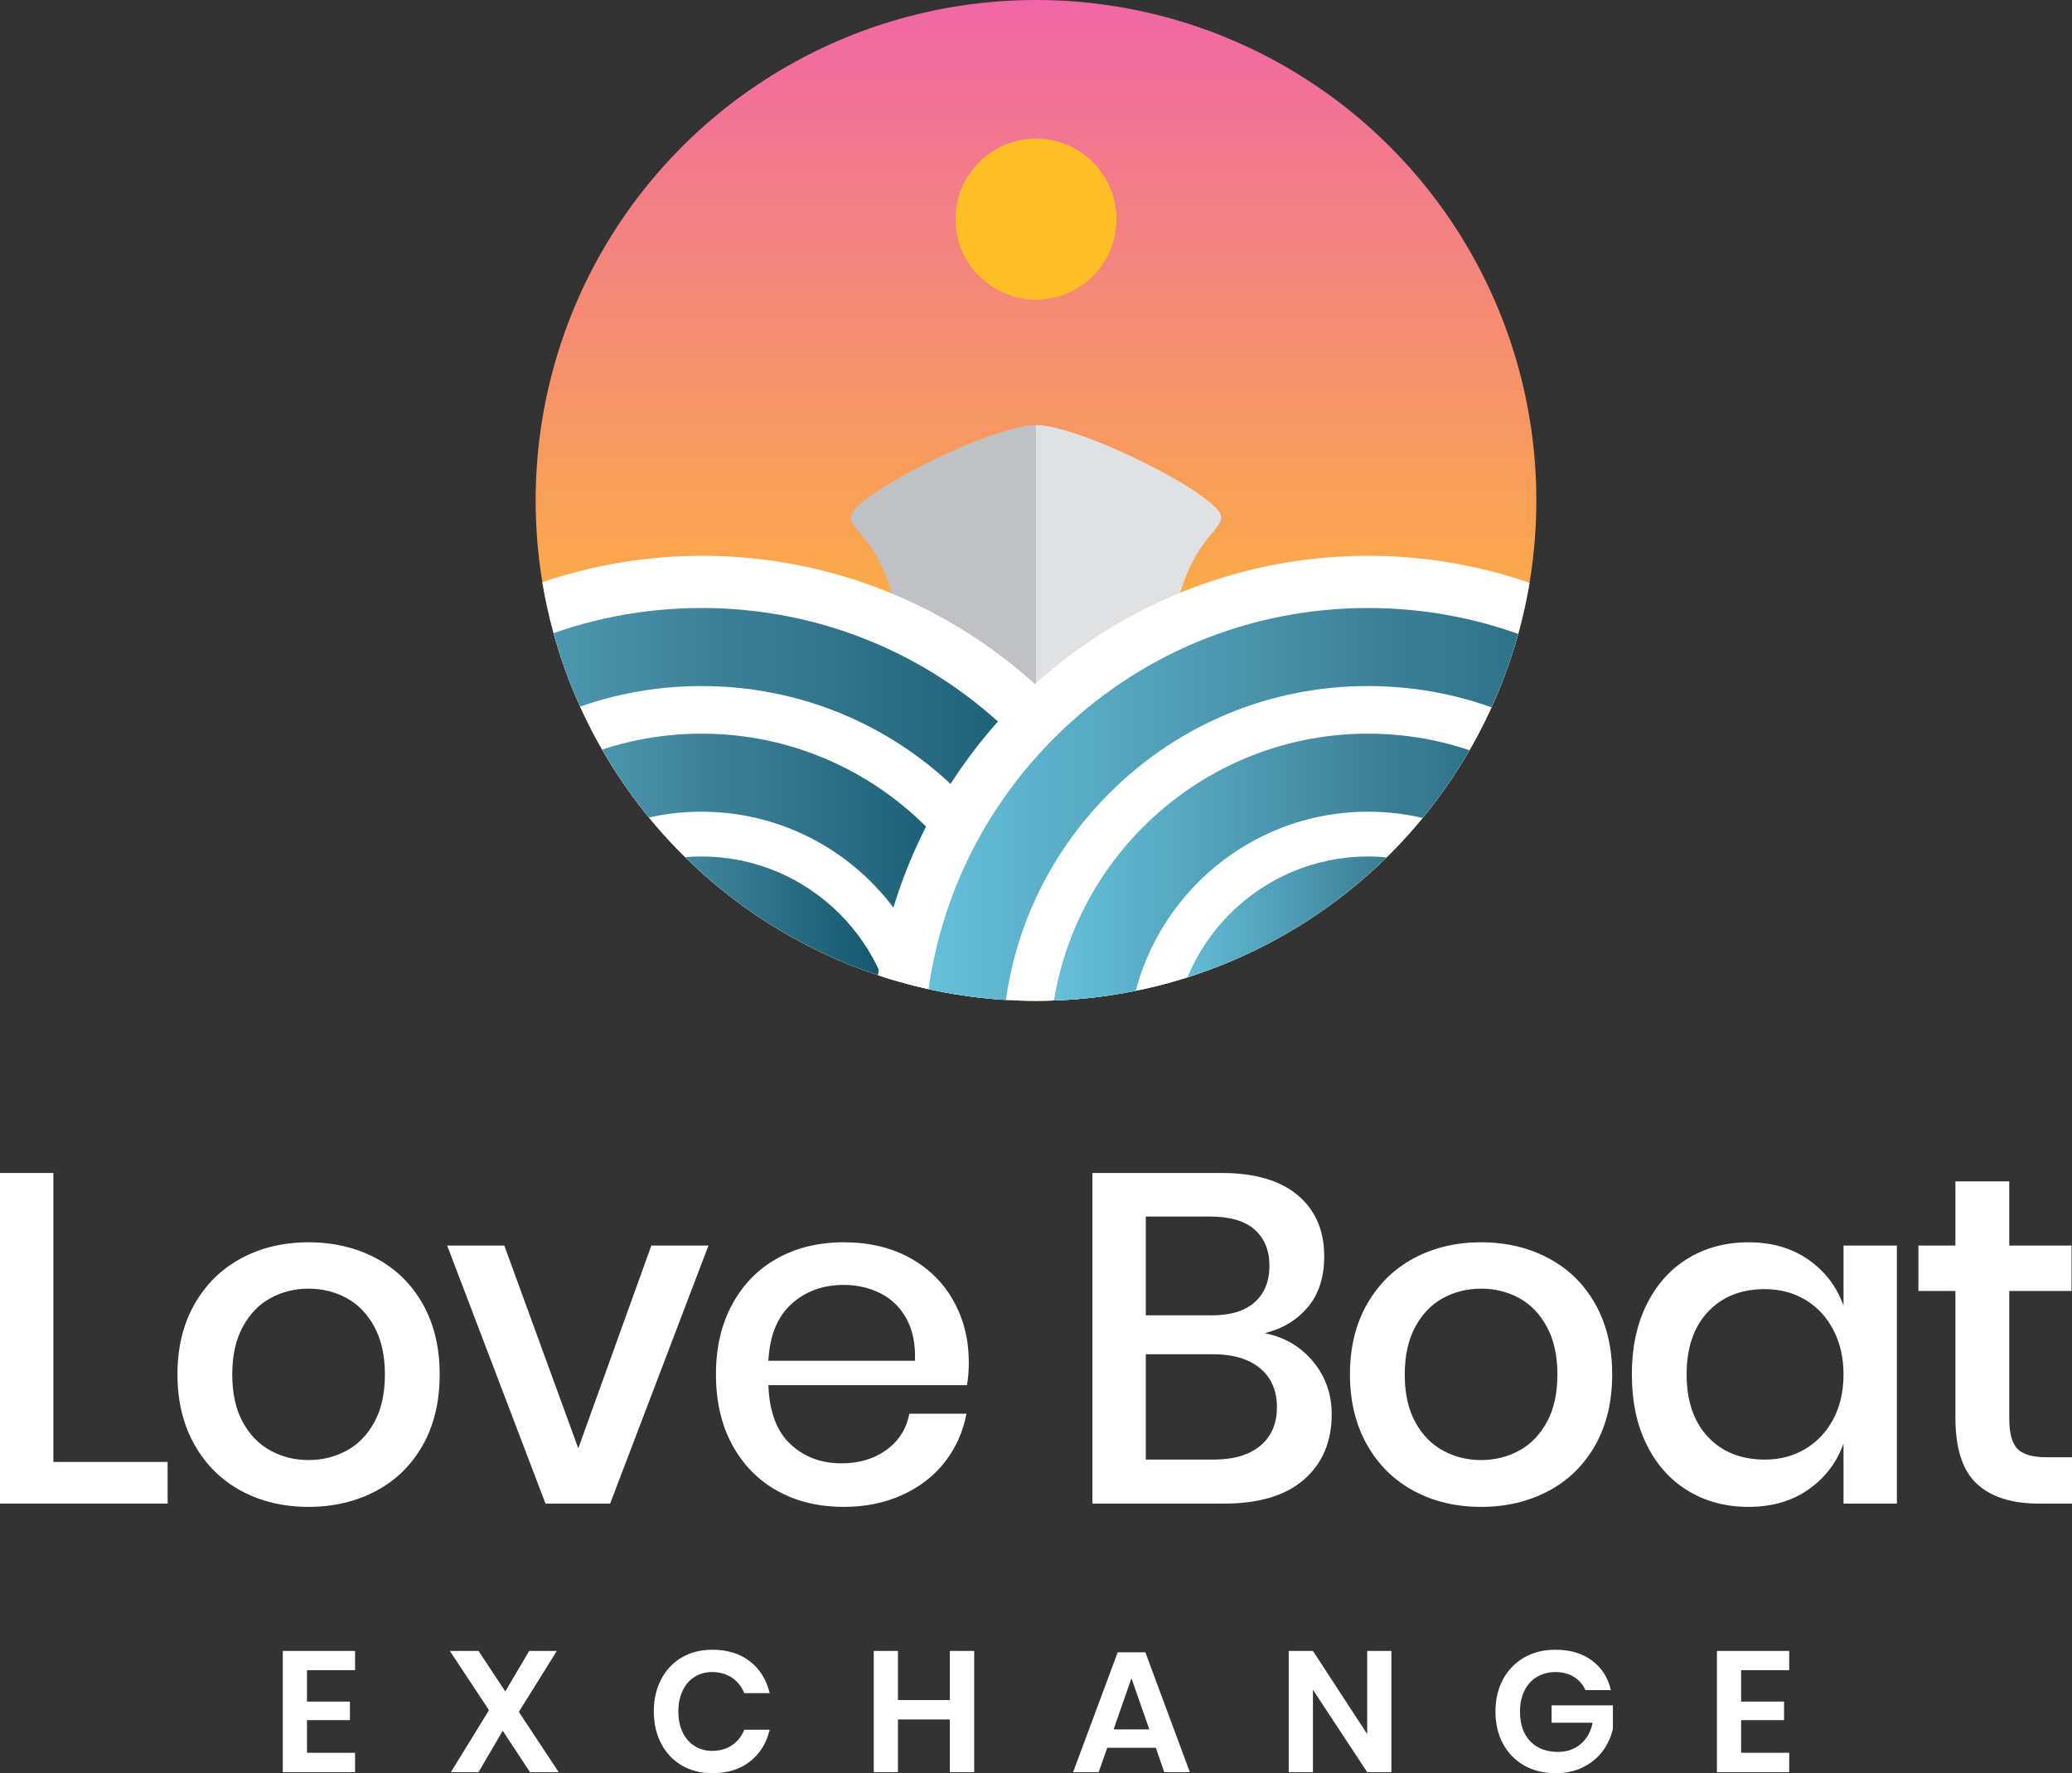
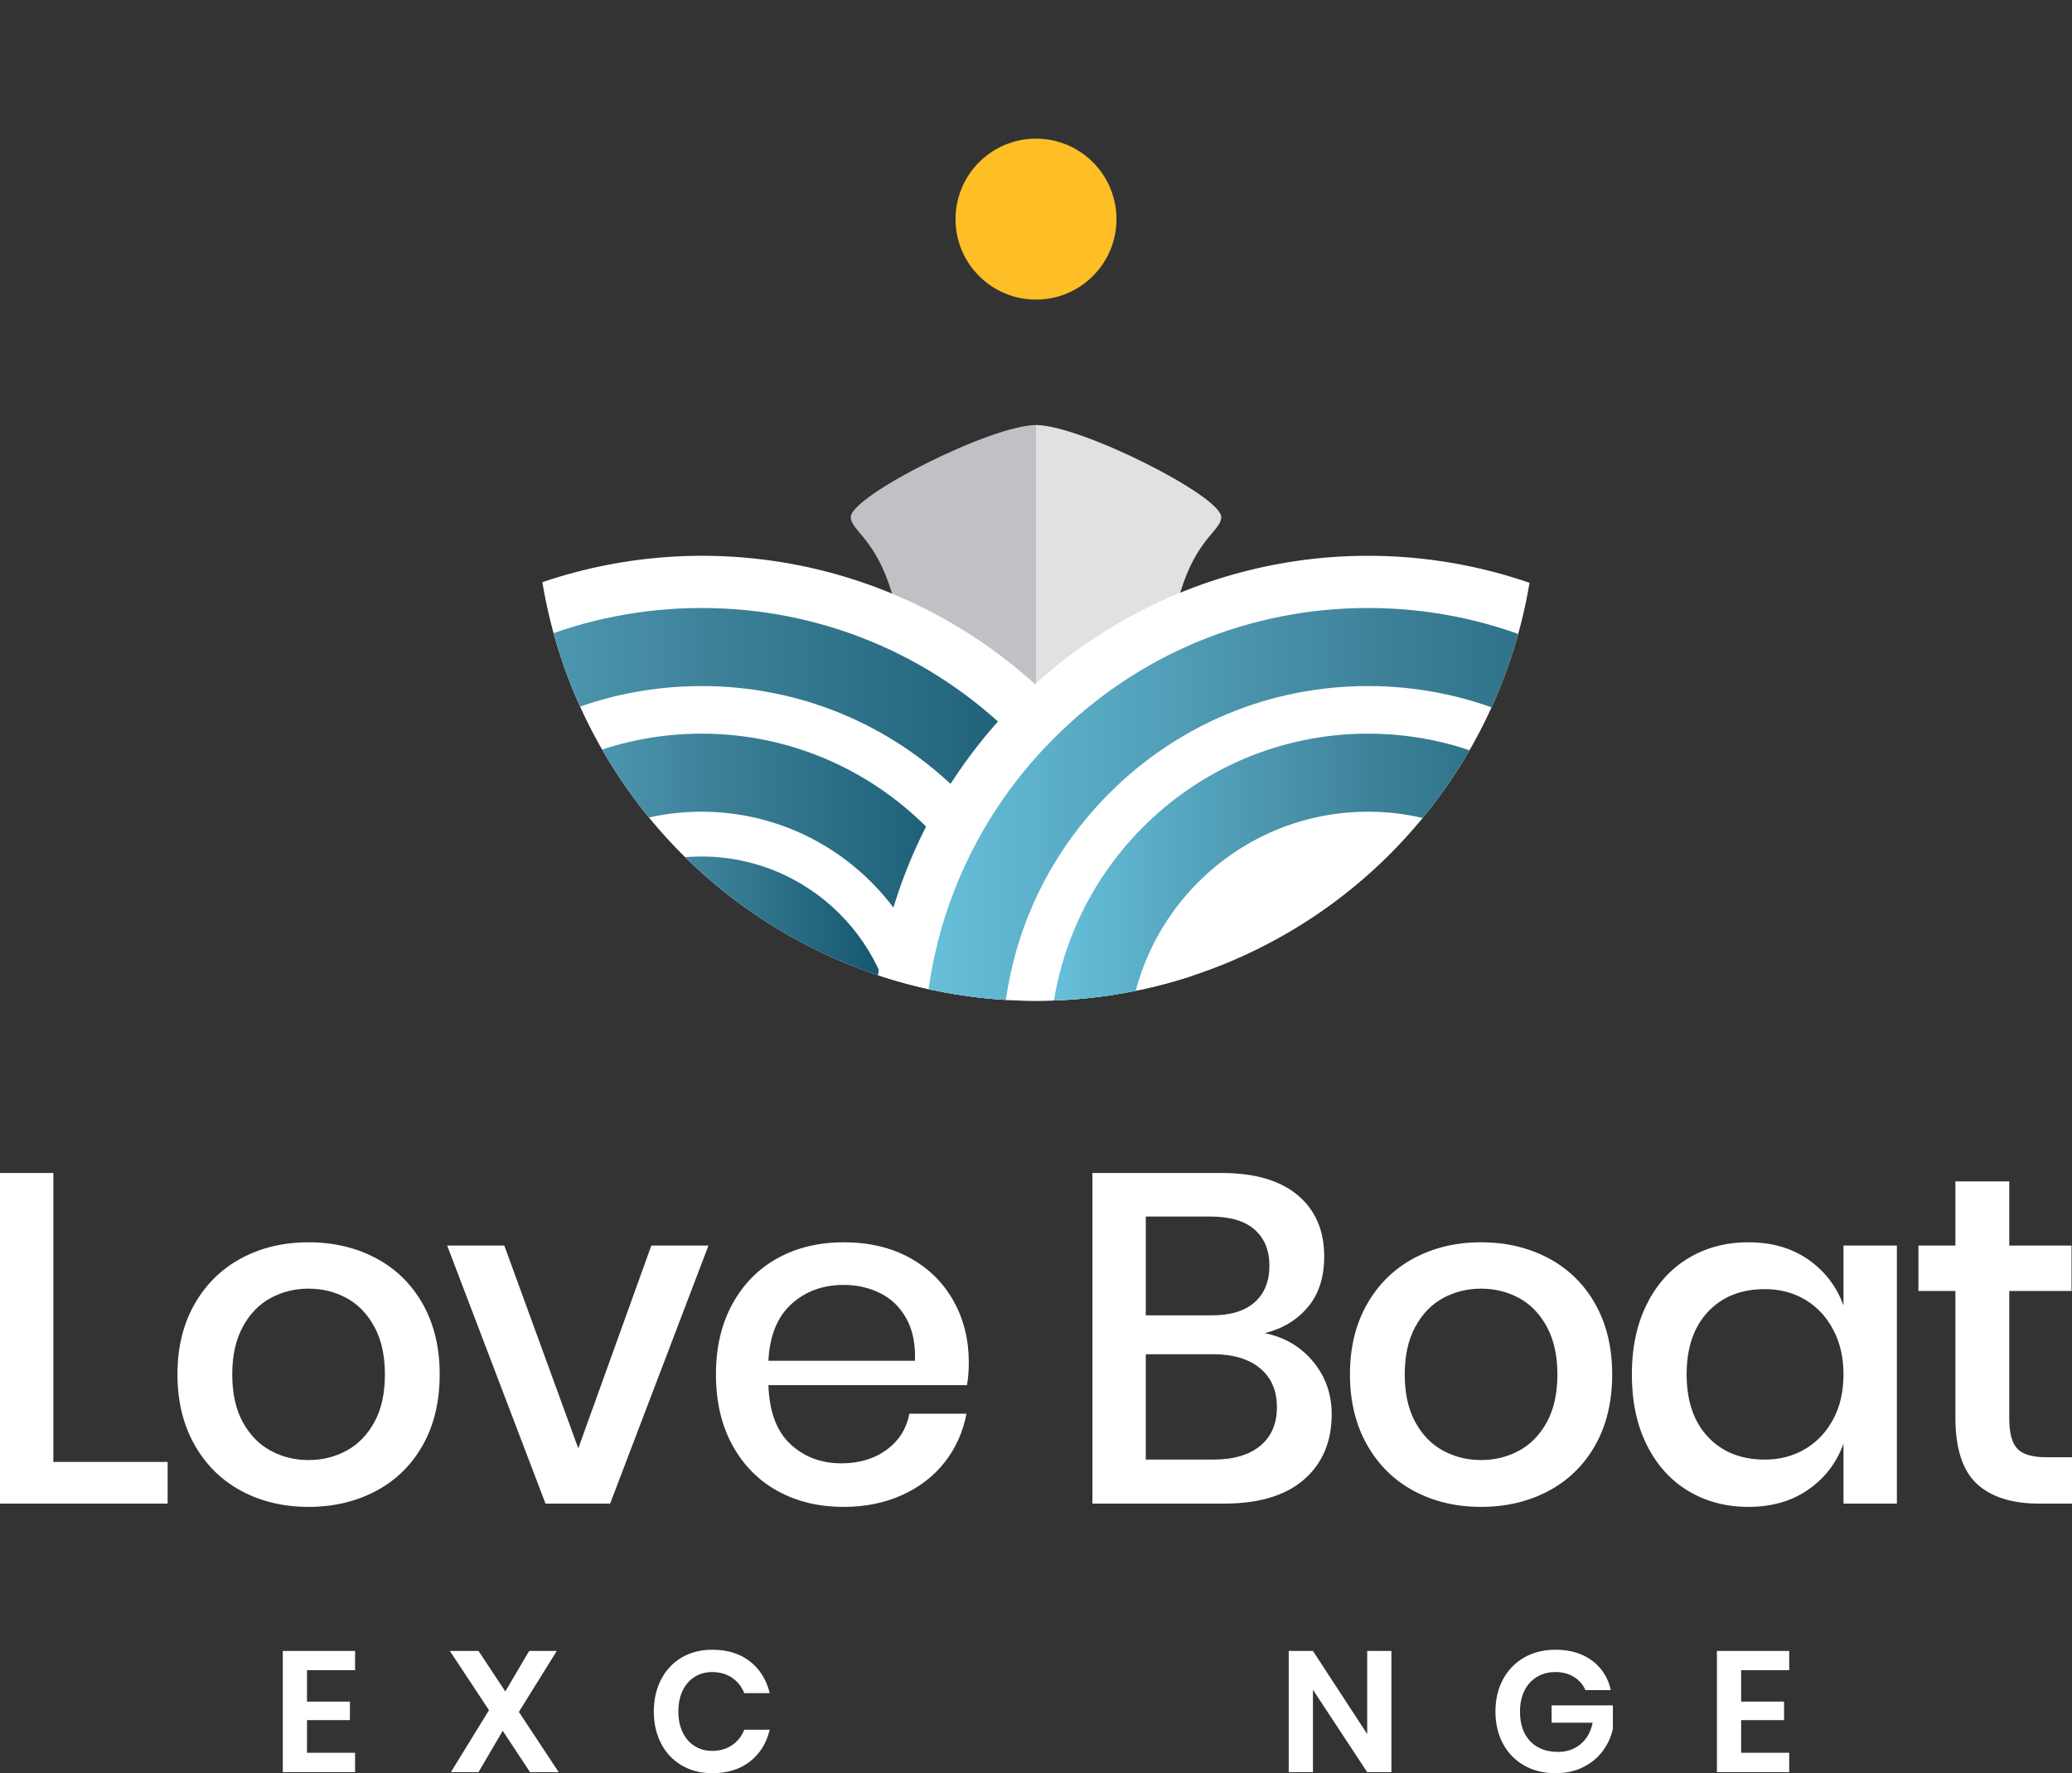
<svg xmlns="http://www.w3.org/2000/svg" xmlns:xlink="http://www.w3.org/1999/xlink" version="1.1" id="Layer_1" x="0px" y="0px" width="997.511px" height="853.565px" viewBox="0 0 997.511 853.565" enable-background="new 0 0 997.511 853.565" xml:space="preserve">
  <rect x="0" y="0" width="997.511" height="853.565" fill="#333333" stroke="none" />
  <g>
    <g>
      <defs>
-         <circle id="SVGID_1_" cx="498.755" cy="240.878" r="240.878" />
-       </defs>
+         </defs>
      <clipPath id="SVGID_2_">
        <use xlink:href="#SVGID_1_" overflow="visible" />
      </clipPath>
      <linearGradient id="SVGID_3_" gradientUnits="userSpaceOnUse" x1="498.755" y1="854" x2="498.755" y2="372.244" gradientTransform="matrix(1 0 0 -1 0 854)">
        <stop offset="0" style="stop-color:#F067A6" />
        <stop offset="0.644" style="stop-color:#FBB040" />
      </linearGradient>
-       <circle clip-path="url(#SVGID_2_)" fill="url(#SVGID_3_)" cx="498.755" cy="240.878" r="240.878" />
    </g>
    <g>
      <defs>
        <circle id="SVGID_4_" cx="498.755" cy="240.878" r="240.878" />
      </defs>
      <clipPath id="SVGID_5_">
        <use xlink:href="#SVGID_4_" overflow="visible" />
      </clipPath>
      <g clip-path="url(#SVGID_5_)">
        <path fill="#BFC1C4" d="M409.572,248.914c0,6.014,10.321,9.667,18.062,31.286c4.645,12.971,8.36,30.246,8.36,52.316     c0,50.525,62.761,76.24,62.761,76.24V204.601C477.407,204.601,409.572,238.71,409.572,248.914z" />
        <path fill="#E0E1E2" d="M587.939,248.914c0,6.014-10.321,9.667-18.062,31.286c-4.645,12.971-8.36,30.246-8.36,52.316     c0,50.525-62.761,76.24-62.761,76.24V204.601C520.104,204.601,587.939,238.71,587.939,248.914z" />
      </g>
    </g>
    <g>
      <defs>
        <circle id="SVGID_6_" cx="498.755" cy="240.878" r="240.878" />
      </defs>
      <clipPath id="SVGID_7_">
        <use xlink:href="#SVGID_6_" overflow="visible" />
      </clipPath>
      <circle clip-path="url(#SVGID_7_)" fill="#FFFFFF" cx="337.984" cy="506.331" r="238.791" />
    </g>
    <g>
      <defs>
        <circle id="SVGID_8_" cx="498.755" cy="240.878" r="240.878" />
      </defs>
      <clipPath id="SVGID_9_">
        <use xlink:href="#SVGID_8_" overflow="visible" />
      </clipPath>
      <linearGradient id="SVGID_10_" gradientUnits="userSpaceOnUse" x1="124.09" y1="347.668" x2="551.402" y2="347.668" gradientTransform="matrix(1 0 0 -1 0 854)">
        <stop offset="0" style="stop-color:#67C0DA" />
        <stop offset="0.506" style="stop-color:#3E829A" />
        <stop offset="1" style="stop-color:#10536A" />
      </linearGradient>
      <path clip-path="url(#SVGID_9_)" fill="url(#SVGID_10_)" d="M337.747,719.988c-57.07,0-110.724-22.224-151.078-62.578    c-40.355-40.354-62.579-94.008-62.579-151.078s22.224-110.724,62.578-151.078s94.008-62.579,151.078-62.579    s110.724,22.224,151.078,62.579c40.354,40.354,62.578,94.008,62.578,151.078s-22.224,110.724-62.578,151.078    C448.471,697.764,394.817,719.988,337.747,719.988z M337.747,330.246c-47.034,0-91.253,18.316-124.511,51.574    s-51.574,77.477-51.574,124.511s18.316,91.253,51.574,124.511s77.477,51.574,124.511,51.574S429,664.1,462.258,630.842    s51.574-77.477,51.574-124.511s-18.316-91.253-51.574-124.511S384.781,330.246,337.747,330.246z" />
    </g>
    <g>
      <defs>
        <circle id="SVGID_11_" cx="498.755" cy="240.878" r="240.878" />
      </defs>
      <clipPath id="SVGID_12_">
        <use xlink:href="#SVGID_11_" overflow="visible" />
      </clipPath>
      <linearGradient id="SVGID_13_" gradientUnits="userSpaceOnUse" x1="184.576" y1="347.668" x2="490.918" y2="347.668" gradientTransform="matrix(1 0 0 -1 0 854)">
        <stop offset="0" style="stop-color:#67C0DA" />
        <stop offset="0.506" style="stop-color:#3E829A" />
        <stop offset="1" style="stop-color:#10536A" />
      </linearGradient>
      <path clip-path="url(#SVGID_12_)" fill="url(#SVGID_13_)" d="M337.747,659.503c-84.459,0-153.171-68.712-153.171-153.171    S253.289,353.16,337.747,353.16s153.171,68.712,153.171,153.171S422.206,659.503,337.747,659.503z M337.747,390.731    c-63.742,0-115.6,51.858-115.6,115.6s51.858,115.6,115.6,115.6s115.6-51.858,115.6-115.6S401.49,390.731,337.747,390.731z" />
    </g>
    <g>
      <defs>
        <circle id="SVGID_14_" cx="498.755" cy="240.878" r="240.878" />
      </defs>
      <clipPath id="SVGID_15_">
        <use xlink:href="#SVGID_14_" overflow="visible" />
      </clipPath>
      <linearGradient id="SVGID_16_" gradientUnits="userSpaceOnUse" x1="243.711" y1="347.669" x2="431.783" y2="347.669" gradientTransform="matrix(1 0 0 -1 0 854)">
        <stop offset="0" style="stop-color:#67C0DA" />
        <stop offset="0.506" style="stop-color:#3E829A" />
        <stop offset="1" style="stop-color:#10536A" />
      </linearGradient>
      <path clip-path="url(#SVGID_15_)" fill="url(#SVGID_16_)" d="M337.747,600.367c-51.851,0-94.036-42.185-94.036-94.036    s42.184-94.036,94.036-94.036s94.036,42.185,94.036,94.036S389.599,600.367,337.747,600.367z M337.747,449.867    c-31.134,0-56.464,25.33-56.464,56.465s25.33,56.465,56.464,56.465c31.135,0,56.465-25.33,56.465-56.465    S368.882,449.867,337.747,449.867z" />
    </g>
    <g>
      <defs>
        <circle id="SVGID_17_" cx="498.755" cy="240.878" r="240.878" />
      </defs>
      <clipPath id="SVGID_18_">
        <use xlink:href="#SVGID_17_" overflow="visible" />
      </clipPath>
      <circle clip-path="url(#SVGID_18_)" fill="#FFFFFF" cx="658.589" cy="506.331" r="238.791" />
    </g>
    <g>
      <defs>
        <circle id="SVGID_19_" cx="498.755" cy="240.878" r="240.878" />
      </defs>
      <clipPath id="SVGID_20_">
        <use xlink:href="#SVGID_19_" overflow="visible" />
      </clipPath>
      <linearGradient id="SVGID_21_" gradientUnits="userSpaceOnUse" x1="444.933" y1="347.668" x2="872.246" y2="347.668" gradientTransform="matrix(1 0 0 -1 0 854)">
        <stop offset="0" style="stop-color:#67C0DA" />
        <stop offset="0.506" style="stop-color:#3E829A" />
        <stop offset="1" style="stop-color:#10536A" />
      </linearGradient>
      <path clip-path="url(#SVGID_20_)" fill="url(#SVGID_21_)" d="M658.589,719.988c-57.07,0-110.723-22.224-151.078-62.578    c-40.354-40.354-62.578-94.008-62.578-151.078s22.224-110.724,62.578-151.078c40.355-40.354,94.008-62.579,151.078-62.579    s110.724,22.224,151.078,62.579c40.355,40.354,62.579,94.008,62.579,151.078s-22.224,110.724-62.579,151.078    C769.313,697.764,715.658,719.988,658.589,719.988z M658.589,330.246c-47.034,0-91.253,18.316-124.511,51.574    s-51.574,77.477-51.574,124.511s18.316,91.253,51.574,124.511s77.477,51.574,124.511,51.574S749.842,664.1,783.1,630.842    s51.574-77.477,51.574-124.511S816.359,415.078,783.1,381.82C749.842,348.562,705.623,330.246,658.589,330.246z" />
    </g>
    <g>
      <defs>
        <circle id="SVGID_22_" cx="498.755" cy="240.878" r="240.878" />
      </defs>
      <clipPath id="SVGID_23_">
        <use xlink:href="#SVGID_22_" overflow="visible" />
      </clipPath>
      <linearGradient id="SVGID_24_" gradientUnits="userSpaceOnUse" x1="505.418" y1="347.668" x2="811.761" y2="347.668" gradientTransform="matrix(1 0 0 -1 0 854)">
        <stop offset="0" style="stop-color:#67C0DA" />
        <stop offset="0.506" style="stop-color:#3E829A" />
        <stop offset="1" style="stop-color:#10536A" />
      </linearGradient>
      <path clip-path="url(#SVGID_23_)" fill="url(#SVGID_24_)" d="M658.589,659.503c-84.459,0-153.171-68.712-153.171-153.171    S574.13,353.16,658.589,353.16s153.172,68.712,153.172,153.171S743.048,659.503,658.589,659.503z M658.589,390.731    c-63.741,0-115.599,51.858-115.599,115.6s51.858,115.6,115.599,115.6c63.742,0,115.6-51.858,115.6-115.6    S722.331,390.731,658.589,390.731z" />
    </g>
    <g>
      <defs>
        <circle id="SVGID_25_" cx="498.755" cy="240.878" r="240.878" />
      </defs>
      <clipPath id="SVGID_26_">
        <use xlink:href="#SVGID_25_" overflow="visible" />
      </clipPath>
      <linearGradient id="SVGID_27_" gradientUnits="userSpaceOnUse" x1="564.553" y1="347.669" x2="752.625" y2="347.669" gradientTransform="matrix(1 0 0 -1 0 854)">
        <stop offset="0" style="stop-color:#67C0DA" />
        <stop offset="0.506" style="stop-color:#3E829A" />
        <stop offset="1" style="stop-color:#10536A" />
      </linearGradient>
-       <path clip-path="url(#SVGID_26_)" fill="url(#SVGID_27_)" d="M658.589,600.367c-51.851,0-94.036-42.185-94.036-94.036    s42.184-94.036,94.036-94.036s94.036,42.185,94.036,94.036S710.44,600.367,658.589,600.367z M658.589,449.867    c-31.134,0-56.464,25.33-56.464,56.465s25.33,56.465,56.464,56.465c31.135,0,56.465-25.33,56.465-56.465    S689.724,449.867,658.589,449.867z" />
    </g>
    <g>
      <defs>
        <circle id="SVGID_28_" cx="498.755" cy="240.878" r="240.878" />
      </defs>
      <clipPath id="SVGID_29_">
        <use xlink:href="#SVGID_28_" overflow="visible" />
      </clipPath>
      <circle clip-path="url(#SVGID_29_)" fill="#FEBE26" cx="498.755" cy="105.48" r="38.739" />
    </g>
  </g>
  <g>
    <path fill="#FFFFFF" d="M25.699,703.728h55.005v20.063H0V564.639h25.699V703.728z" />
    <path fill="#FFFFFF" d="M181.017,605.667c9.616,5.111,17.133,12.476,22.543,22.092c5.41,9.62,8.116,20.891,8.116,33.814   c0,13.075-2.705,24.424-8.116,34.04c-5.41,9.619-12.927,16.985-22.543,22.092c-9.619,5.111-20.44,7.664-32.461,7.664   c-12.025,0-22.807-2.554-32.349-7.664c-9.545-5.107-17.059-12.511-22.543-22.205c-5.488-9.693-8.228-21-8.228-33.927   c0-12.923,2.74-24.195,8.228-33.814c5.484-9.616,12.997-16.981,22.543-22.092c9.542-5.107,20.324-7.665,32.349-7.665   C160.577,598.002,171.397,600.56,181.017,605.667z M130.295,624.829c-5.562,3.008-10.032,7.63-13.413,13.864   c-3.381,6.238-5.072,13.864-5.072,22.881c0,9.169,1.691,16.833,5.072,22.994c3.381,6.164,7.851,10.747,13.413,13.751   c5.558,3.008,11.645,4.509,18.26,4.509c6.611,0,12.698-1.5,18.26-4.509c5.558-3.004,10.032-7.587,13.413-13.751   c3.381-6.16,5.072-13.825,5.072-22.994c0-9.017-1.691-16.643-5.072-22.881c-3.381-6.234-7.855-10.856-13.413-13.864   c-5.562-3.005-11.648-4.509-18.26-4.509C141.94,620.32,135.854,621.824,130.295,624.829z" />
    <path fill="#FFFFFF" d="M278.401,697.191l35.167-97.61h27.502l-47.34,124.211h-31.109l-47.34-124.211h27.502L278.401,697.191z" />
    <path fill="#FFFFFF" d="M465.506,666.758h-95.581c0.451,12.776,3.98,22.243,10.595,28.404c6.612,6.164,14.801,9.242,24.572,9.242   c8.566,0,15.815-2.177,21.754-6.537c5.935-4.357,9.581-10.144,10.933-17.358h27.502c-1.655,8.718-5.111,16.456-10.37,23.219   c-5.262,6.763-12.099,12.06-20.514,15.893c-8.418,3.832-17.809,5.748-28.179,5.748c-12.025,0-22.655-2.554-31.898-7.664   c-9.242-5.107-16.495-12.473-21.754-22.092c-5.263-9.616-7.89-20.965-7.89-34.04c0-12.923,2.627-24.195,7.89-33.814   c5.259-9.616,12.511-16.981,21.754-22.092c9.243-5.107,19.873-7.665,31.898-7.665c12.173,0,22.803,2.518,31.898,7.552   c9.091,5.037,16.079,11.948,20.965,20.74c4.882,8.792,7.326,18.598,7.326,29.418C466.408,659.922,466.105,663.602,465.506,666.758z    M436.313,634.635c-3.082-5.484-7.291-9.542-12.624-12.173c-5.336-2.628-11.159-3.945-17.471-3.945   c-10.07,0-18.485,3.082-25.248,9.242c-6.763,6.164-10.447,15.255-11.046,27.277h70.559   C440.783,646.92,439.392,640.122,436.313,634.635z" />
    <path fill="#FFFFFF" d="M632.208,655.487c5.935,7.214,8.905,15.632,8.905,25.248c0,13.226-4.435,23.709-13.3,31.447   c-8.87,7.742-21.719,11.61-38.548,11.61h-63.346V564.639h62.219c15.927,0,28.14,3.572,36.632,10.708   c8.489,7.14,12.736,16.946,12.736,29.418c0,10.07-2.631,18.225-7.89,24.459c-5.262,6.238-12.173,10.408-20.739,12.511   C618.492,643.691,626.269,648.273,632.208,655.487z M551.617,633.169h31.785c9.017,0,15.893-2.103,20.627-6.312   c4.734-4.206,7.101-10.067,7.101-17.584c0-7.362-2.367-13.148-7.101-17.358c-4.734-4.206-11.912-6.312-21.528-6.312h-30.884   V633.169z M606.735,695.951c5.333-4.431,8.002-10.63,8.002-18.598c0-7.964-2.705-14.202-8.115-18.71s-13.001-6.763-22.768-6.763   h-32.237v50.721h32.462C593.846,702.601,601.398,700.386,606.735,695.951z" />
    <path fill="#FFFFFF" d="M745.485,605.667c9.616,5.111,17.132,12.476,22.543,22.092c5.41,9.62,8.115,20.891,8.115,33.814   c0,13.075-2.705,24.424-8.115,34.04c-5.41,9.619-12.927,16.985-22.543,22.092c-9.62,5.111-20.44,7.664-32.462,7.664   c-12.025,0-22.807-2.554-32.349-7.664c-9.545-5.107-17.058-12.511-22.543-22.205c-5.487-9.693-8.228-21-8.228-33.927   c0-12.923,2.741-24.195,8.228-33.814c5.485-9.616,12.997-16.981,22.543-22.092c9.542-5.107,20.324-7.665,32.349-7.665   C725.045,598.002,735.865,600.56,745.485,605.667z M694.763,624.829c-5.562,3.008-10.031,7.63-13.413,13.864   c-3.381,6.238-5.072,13.864-5.072,22.881c0,9.169,1.691,16.833,5.072,22.994c3.381,6.164,7.851,10.747,13.413,13.751   c5.558,3.008,11.645,4.509,18.26,4.509c6.612,0,12.698-1.5,18.26-4.509c5.559-3.004,10.032-7.587,13.413-13.751   c3.381-6.16,5.072-13.825,5.072-22.994c0-9.017-1.691-16.643-5.072-22.881c-3.381-6.234-7.855-10.856-13.413-13.864   c-5.562-3.005-11.648-4.509-18.26-4.509C706.408,620.32,700.321,621.824,694.763,624.829z" />
    <path fill="#FFFFFF" d="M870.597,606.343c7.963,5.562,13.599,12.927,16.907,22.092V599.58h25.698v124.211h-25.698v-28.855   c-3.308,9.169-8.944,16.534-16.907,22.092c-7.968,5.562-17.584,8.341-28.855,8.341c-10.821,0-20.479-2.554-28.967-7.664   c-8.492-5.107-15.142-12.473-19.95-22.092c-4.812-9.616-7.214-20.965-7.214-34.04c0-12.923,2.403-24.195,7.214-33.814   c4.808-9.616,11.458-16.981,19.95-22.092c8.489-5.107,18.147-7.665,28.967-7.665C853.014,598.002,862.629,600.785,870.597,606.343z    M822.242,631.479c-6.84,7.291-10.257,17.323-10.257,30.095c0,12.775,3.417,22.807,10.257,30.095   c6.837,7.291,15.967,10.933,27.39,10.933c7.213,0,13.674-1.691,19.387-5.072c5.71-3.381,10.218-8.151,13.526-14.315   c3.304-6.161,4.96-13.375,4.96-21.641c0-8.115-1.656-15.29-4.96-21.528c-3.307-6.234-7.816-11.046-13.526-14.428   c-5.713-3.381-12.173-5.072-19.387-5.072C838.21,620.545,829.079,624.191,822.242,631.479z" />
    <path fill="#FFFFFF" d="M997.511,701.474v22.318h-15.78c-13.226,0-23.258-3.191-30.095-9.581   c-6.84-6.386-10.257-17.02-10.257-31.898v-60.866H923.57V599.58h17.809v-30.884h25.924v30.884h29.982v21.867h-29.982v61.317   c0,7.066,1.314,11.948,3.945,14.653c2.628,2.705,7.249,4.058,13.864,4.058L997.511,701.474L997.511,701.474z" />
  </g>
  <g>
    <path fill="#FFFFFF" d="M147.795,803.97v15.127h20.664v8.927h-20.664v15.704h23.144v9.341H136.14v-58.356h34.799v9.257H147.795z" />
    <path fill="#FFFFFF" d="M255.167,853.069l-13.143-19.921l-11.654,19.921h-13.308l18.35-29.839l-18.846-28.517h13.804l12.894,19.507   l11.489-19.507h13.308l-18.267,29.343l19.176,29.013H255.167z" />
    <path fill="#FFFFFF" d="M361.049,799.755c4.794,3.748,7.962,8.844,9.505,15.291h-12.233c-1.268-3.141-3.238-5.62-5.91-7.439   c-2.673-1.819-5.883-2.728-9.63-2.728c-3.087,0-5.869,0.772-8.348,2.314c-2.48,1.544-4.409,3.748-5.786,6.613   c-1.378,2.866-2.066,6.228-2.066,10.084c0,3.802,0.689,7.137,2.066,10.001c1.377,2.866,3.306,5.071,5.786,6.613   c2.48,1.543,5.261,2.314,8.348,2.314c3.747,0,6.956-0.909,9.63-2.728c2.672-1.818,4.642-4.298,5.91-7.439h12.233   c-1.543,6.447-4.711,11.544-9.505,15.291c-4.794,3.748-10.828,5.621-18.102,5.621c-5.566,0-10.485-1.253-14.754-3.761   c-4.271-2.507-7.577-6.02-9.919-10.539c-2.343-4.518-3.513-9.642-3.513-15.374c0-5.786,1.17-10.938,3.513-15.457   c2.341-4.518,5.633-8.031,9.878-10.539c4.243-2.507,9.175-3.761,14.796-3.761C350.221,794.134,356.255,796.008,361.049,799.755z" />
-     <path fill="#FFFFFF" d="M468.998,794.713v58.356h-11.737v-25.376h-24.962v25.376h-11.655v-58.356h11.655v23.64h24.962v-23.64   H468.998z" />
-     <path fill="#FFFFFF" d="M556.449,841.331h-23.392l-4.133,11.737h-12.316l21.491-57.695h13.308l21.408,57.695h-12.316   L556.449,841.331z M553.308,832.487l-8.596-24.632l-8.597,24.632H553.308z" />
    <path fill="#FFFFFF" d="M669.854,853.069H658.2l-26.12-39.675v39.675h-11.654v-58.356h11.654l26.12,40.006v-40.006h11.654V853.069z   " />
    <path fill="#FFFFFF" d="M766.48,799.383c4.683,3.5,7.688,8.225,9.01,14.176h-12.233c-1.157-2.645-2.99-4.753-5.496-6.323   c-2.508-1.57-5.47-2.356-8.886-2.356c-3.362,0-6.337,0.772-8.927,2.314c-2.591,1.544-4.602,3.748-6.034,6.613   c-1.434,2.866-2.149,6.228-2.149,10.084c0,6.116,1.639,10.883,4.919,14.3c3.277,3.417,7.755,5.124,13.432,5.124   c4.186,0,7.782-1.239,10.786-3.72c3.003-2.48,4.945-5.923,5.827-10.332h-19.755v-8.348h29.509v11.241   c-0.827,3.858-2.438,7.412-4.836,10.662c-2.397,3.252-5.538,5.856-9.423,7.811c-3.885,1.956-8.335,2.935-13.349,2.935   c-5.732,0-10.787-1.253-15.168-3.761s-7.77-6.006-10.166-10.498c-2.397-4.49-3.596-9.629-3.596-15.415s1.198-10.924,3.596-15.416   c2.397-4.491,5.771-8.003,10.125-10.539c4.352-2.534,9.394-3.802,15.126-3.802C755.9,794.134,761.796,795.884,766.48,799.383z" />
    <path fill="#FFFFFF" d="M838.226,803.97v15.127h20.664v8.927h-20.664v15.704h23.144v9.341h-34.799v-58.356h34.799v9.257H838.226z" />
  </g>
</svg>